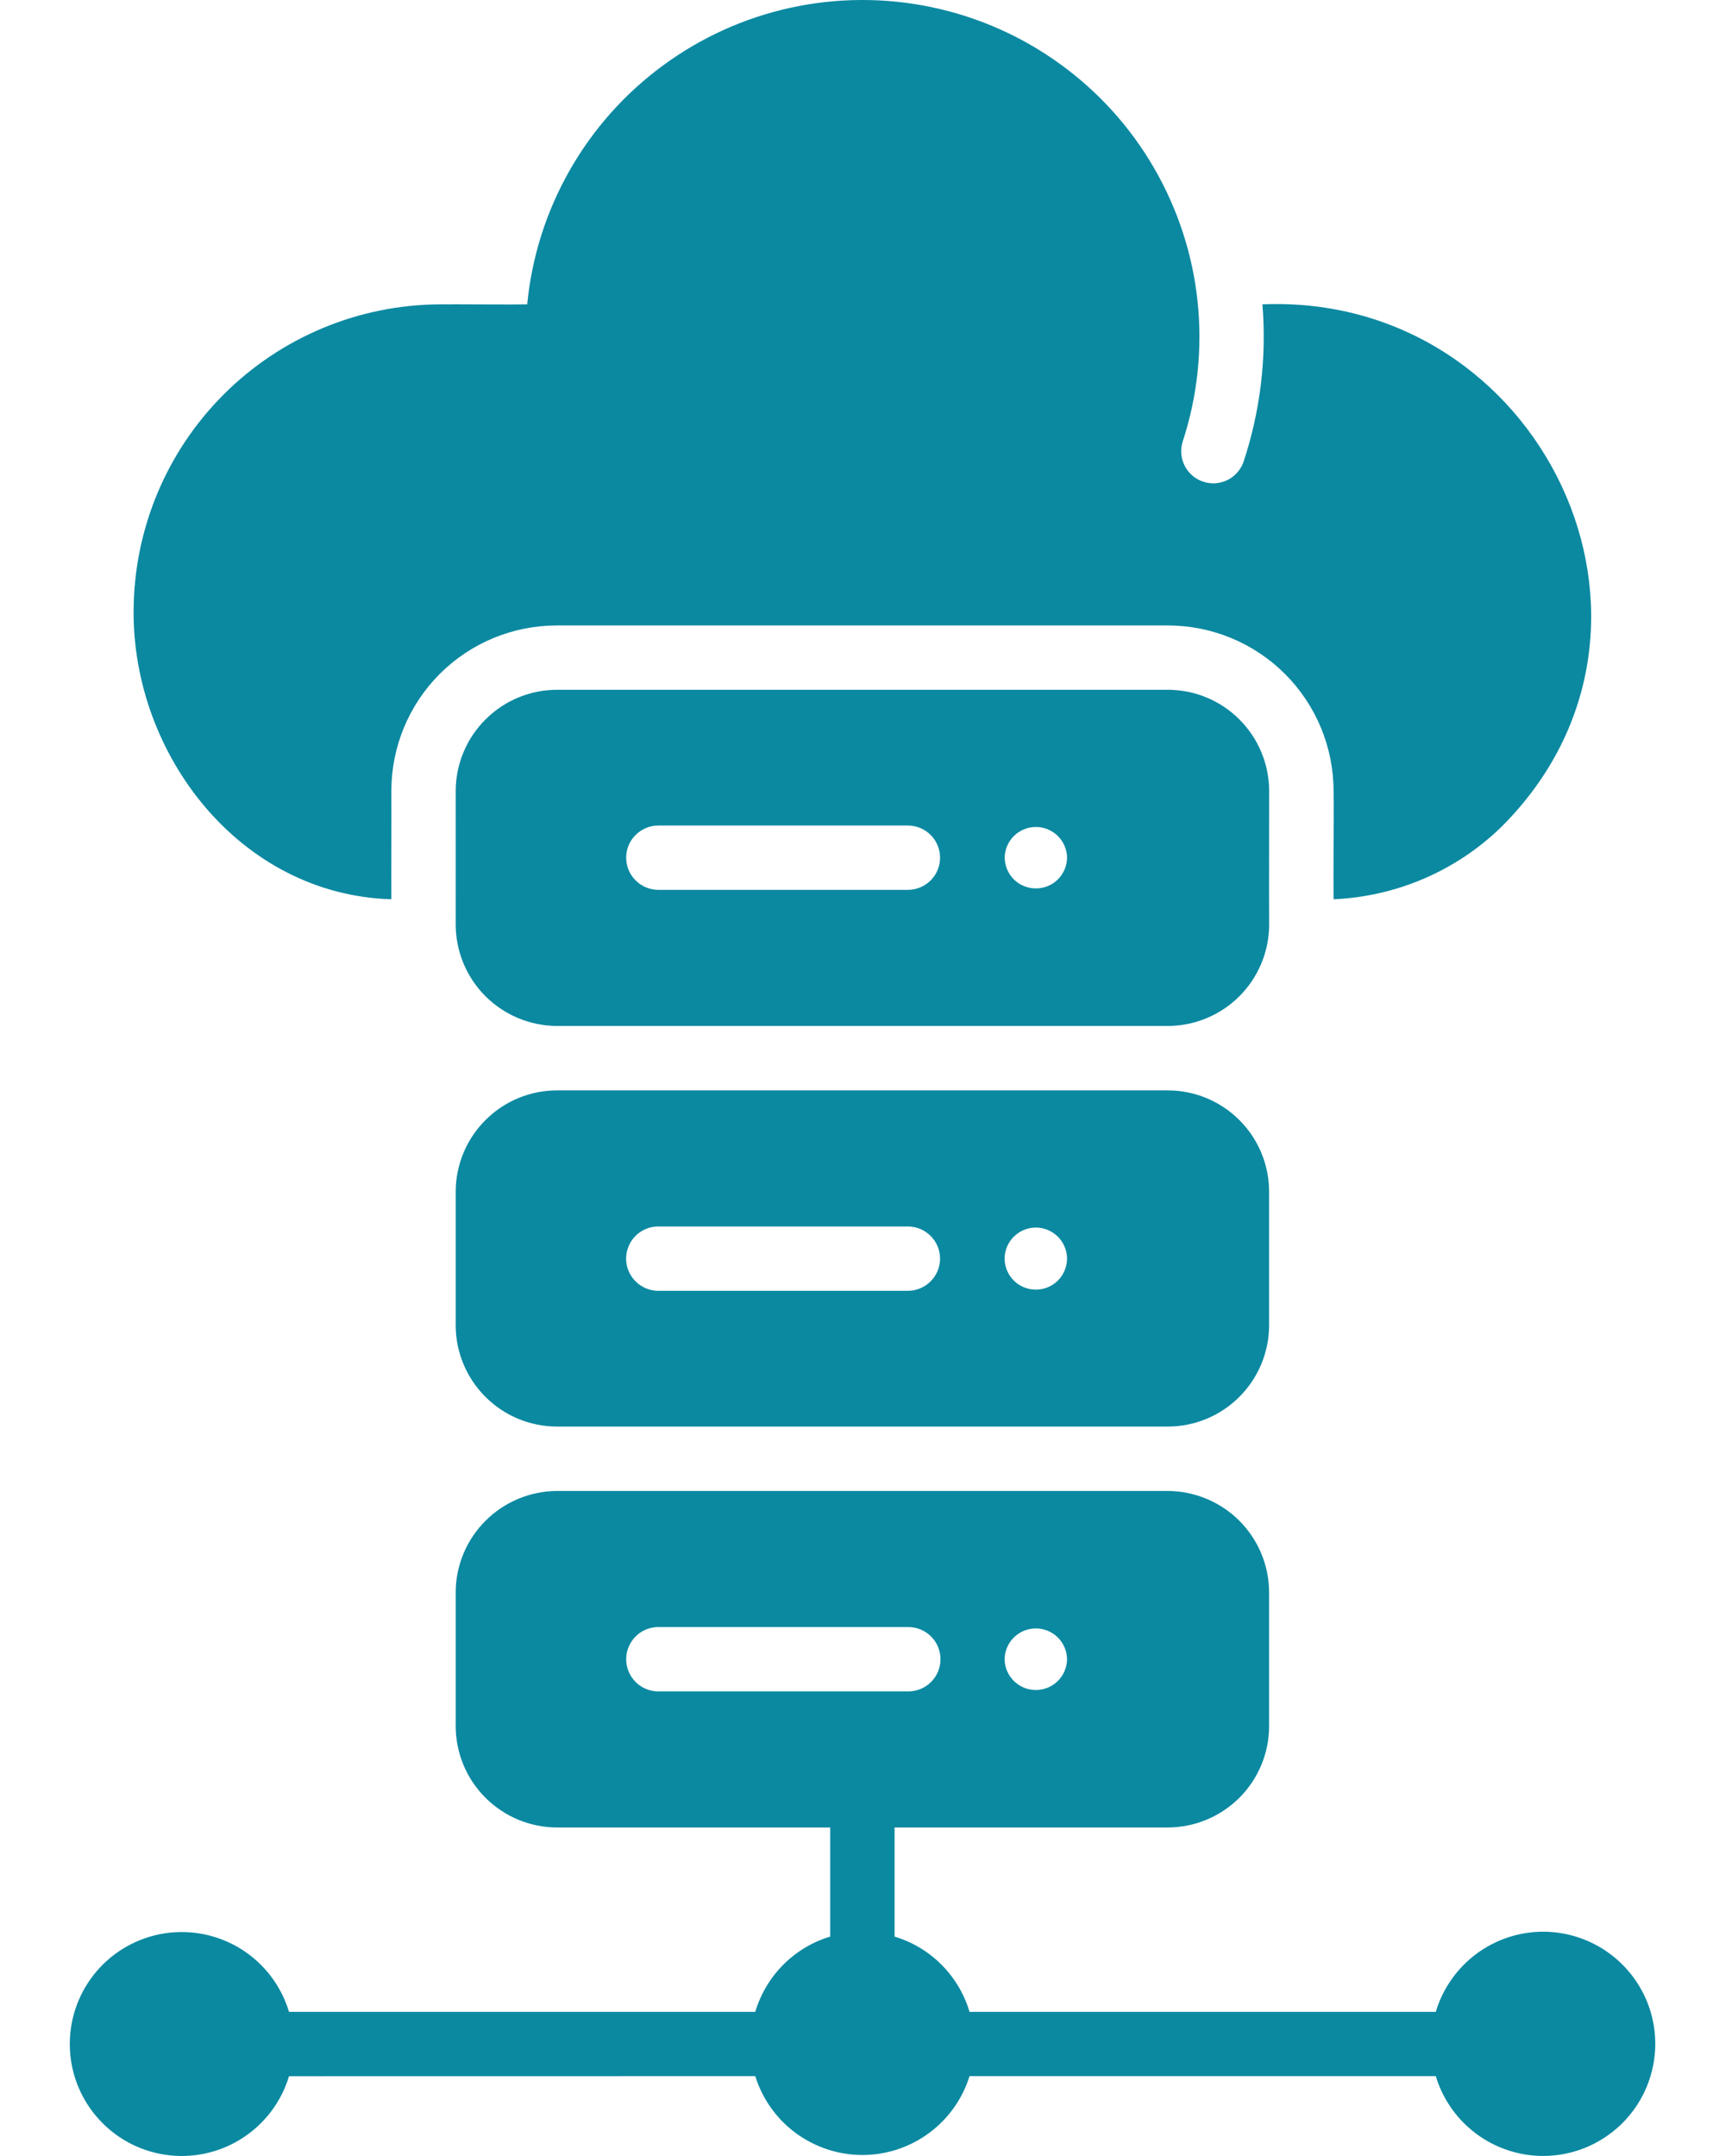
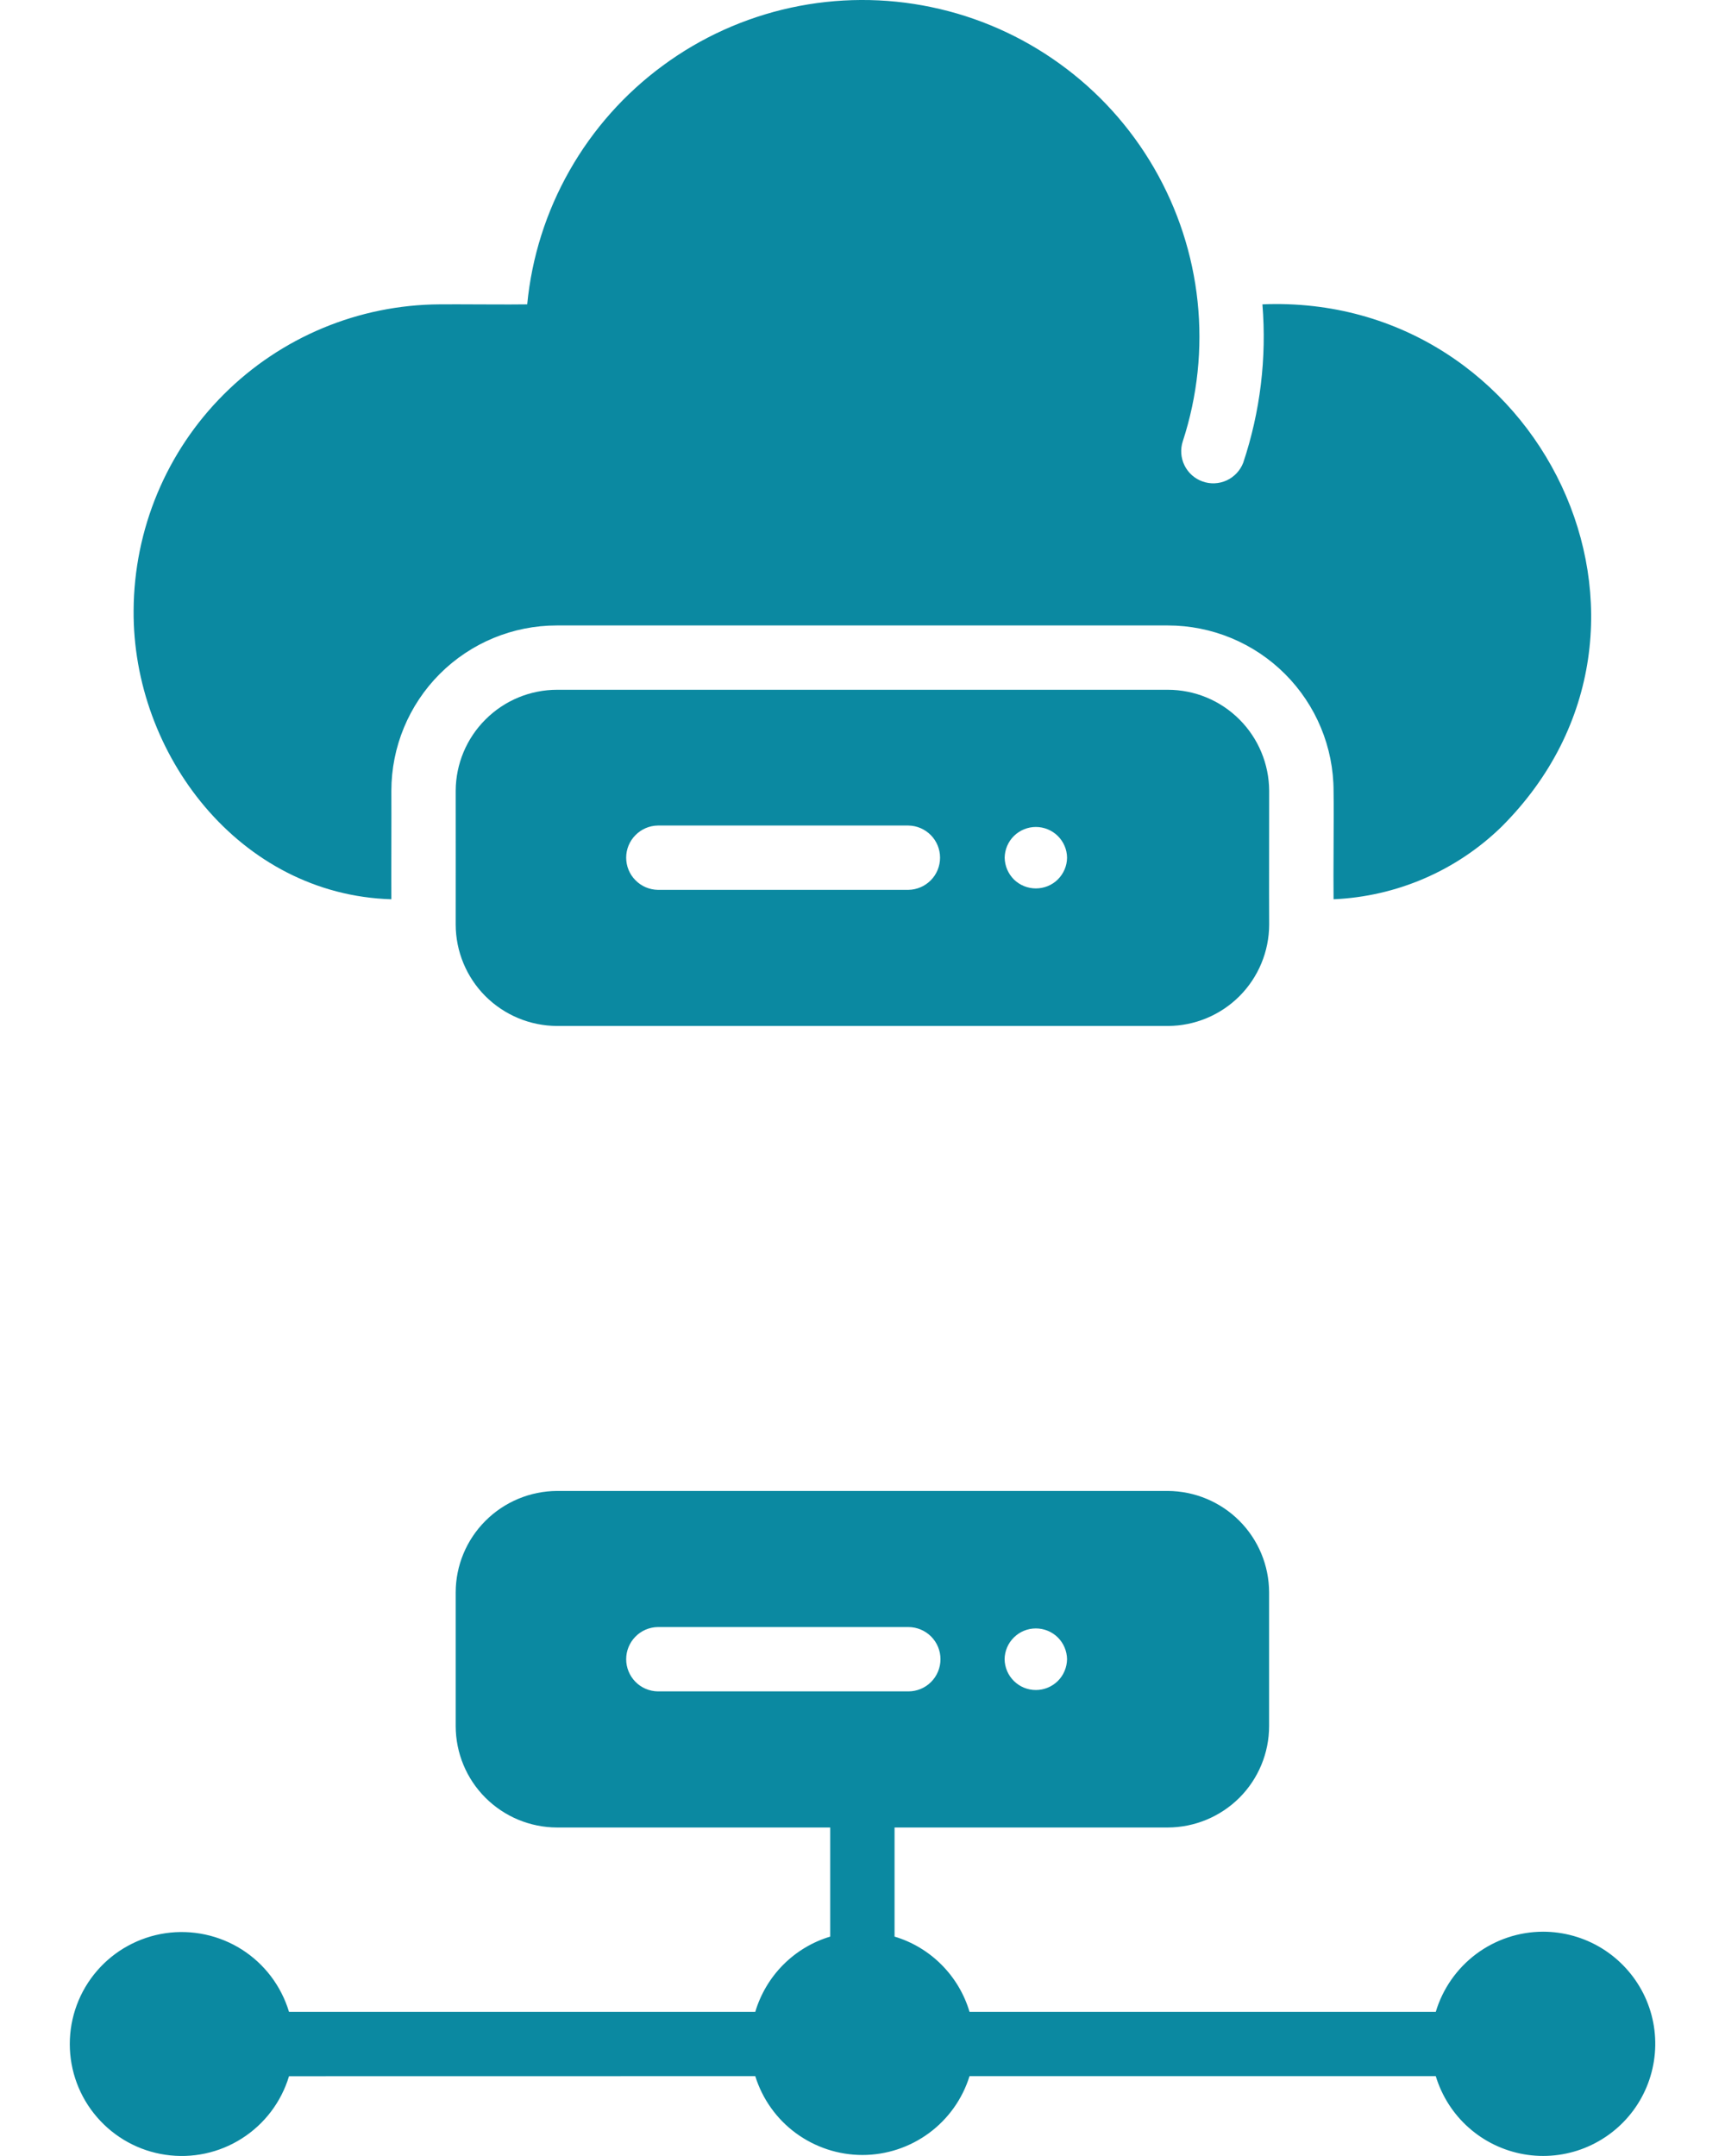
<svg xmlns="http://www.w3.org/2000/svg" width="24" height="30" viewBox="0 0 24 30" fill="none">
  <path d="M5.445 12.513C5.443 12.141 5.447 11.368 5.445 11.004C5.445 10.394 5.688 9.808 6.119 9.377C6.551 8.945 7.136 8.703 7.747 8.703H16.248C16.86 8.703 17.446 8.946 17.878 9.378C18.311 9.811 18.554 10.397 18.554 11.009C18.56 11.368 18.549 12.148 18.554 12.513C19.43 12.475 20.262 12.117 20.89 11.505C23.688 8.713 21.433 4.074 17.564 4.235C17.625 4.98 17.534 5.73 17.297 6.439C17.255 6.548 17.172 6.636 17.066 6.685C16.96 6.733 16.84 6.739 16.73 6.699C16.62 6.66 16.53 6.579 16.479 6.474C16.428 6.369 16.42 6.249 16.457 6.138C16.661 5.512 16.731 4.85 16.662 4.195C16.593 3.54 16.386 2.907 16.056 2.337C15.726 1.767 15.279 1.273 14.745 0.888C14.211 0.502 13.602 0.233 12.957 0.099C12.313 -0.036 11.647 -0.033 11.003 0.107C10.36 0.247 9.753 0.521 9.223 0.912C8.692 1.302 8.25 1.8 7.925 2.372C7.599 2.945 7.398 3.58 7.335 4.235C7.144 4.24 6.305 4.232 6.117 4.235C4.99 4.241 3.91 4.691 3.113 5.488C2.315 6.285 1.865 7.365 1.859 8.493C1.843 10.493 3.333 12.45 5.445 12.513Z" fill="#0B89A1" />
  <path d="M17.658 11.003C17.656 10.63 17.507 10.273 17.243 10.01C16.979 9.746 16.621 9.598 16.248 9.598H7.751C7.378 9.598 7.02 9.746 6.756 10.01C6.491 10.273 6.342 10.63 6.34 11.003C6.339 11.518 6.342 12.356 6.34 12.866C6.341 13.239 6.49 13.598 6.754 13.862C7.019 14.126 7.377 14.275 7.751 14.276H16.248C16.622 14.275 16.98 14.126 17.244 13.862C17.508 13.598 17.657 13.239 17.658 12.866C17.655 12.346 17.659 11.522 17.658 11.003ZM12.639 12.382H9.152C9.035 12.38 8.923 12.332 8.841 12.248C8.758 12.165 8.712 12.052 8.712 11.934C8.712 11.817 8.758 11.704 8.841 11.621C8.923 11.537 9.035 11.489 9.152 11.487H12.639C12.757 11.489 12.868 11.537 12.951 11.621C13.033 11.704 13.079 11.817 13.079 11.934C13.079 12.052 13.033 12.165 12.951 12.248C12.868 12.332 12.757 12.38 12.639 12.382ZM13.978 11.934C13.98 11.82 14.026 11.712 14.107 11.632C14.189 11.552 14.298 11.507 14.412 11.507C14.526 11.507 14.636 11.552 14.717 11.632C14.798 11.712 14.845 11.82 14.846 11.935C14.845 12.049 14.798 12.157 14.717 12.238C14.636 12.318 14.526 12.362 14.412 12.362C14.298 12.362 14.189 12.318 14.107 12.238C14.026 12.157 13.98 12.049 13.978 11.934Z" fill="#0B89A1" />
-   <path d="M16.247 15.172H7.75C7.376 15.173 7.018 15.321 6.754 15.586C6.489 15.85 6.341 16.208 6.34 16.582V18.445C6.341 18.817 6.491 19.175 6.755 19.438C7.019 19.702 7.377 19.85 7.75 19.85H16.247C16.62 19.85 16.978 19.702 17.242 19.438C17.506 19.175 17.656 18.817 17.657 18.445V16.582C17.657 16.208 17.508 15.85 17.244 15.586C16.979 15.321 16.621 15.173 16.247 15.172ZM12.639 17.961H9.151C9.034 17.959 8.922 17.911 8.84 17.827C8.758 17.743 8.711 17.631 8.711 17.513C8.711 17.396 8.758 17.283 8.84 17.199C8.922 17.116 9.034 17.068 9.151 17.066H12.639C12.756 17.068 12.868 17.116 12.95 17.2C13.033 17.283 13.079 17.396 13.079 17.513C13.079 17.631 13.033 17.743 12.95 17.827C12.868 17.911 12.756 17.959 12.639 17.961ZM13.977 17.513C13.978 17.398 14.024 17.288 14.105 17.208C14.187 17.127 14.297 17.081 14.412 17.081C14.526 17.081 14.636 17.127 14.718 17.208C14.799 17.289 14.845 17.398 14.846 17.513C14.845 17.628 14.799 17.738 14.718 17.819C14.636 17.9 14.526 17.945 14.412 17.945C14.297 17.945 14.187 17.9 14.105 17.819C14.024 17.738 13.978 17.628 13.977 17.513Z" fill="#0B89A1" />
  <path d="M21.467 26.879C21.132 26.88 20.806 26.989 20.537 27.19C20.269 27.391 20.072 27.673 19.976 27.994H13.489C13.416 27.747 13.282 27.522 13.1 27.339C12.918 27.156 12.693 27.021 12.446 26.947V25.429H16.247C16.621 25.428 16.979 25.279 17.244 25.015C17.508 24.751 17.657 24.392 17.657 24.019V22.156C17.656 21.783 17.507 21.425 17.243 21.161C16.979 20.897 16.621 20.748 16.247 20.746H7.75C7.377 20.748 7.019 20.897 6.755 21.161C6.49 21.425 6.341 21.783 6.34 22.156V24.019C6.341 24.392 6.489 24.751 6.754 25.015C7.018 25.279 7.376 25.428 7.75 25.429H11.551V26.947C11.304 27.021 11.079 27.156 10.897 27.339C10.715 27.522 10.582 27.747 10.508 27.994H4.021C3.913 27.636 3.681 27.328 3.365 27.127C3.05 26.927 2.672 26.846 2.302 26.9C1.932 26.955 1.594 27.14 1.35 27.423C1.105 27.706 0.971 28.068 0.971 28.442C0.971 28.816 1.105 29.177 1.35 29.46C1.594 29.743 1.932 29.929 2.302 29.983C2.672 30.038 3.05 29.957 3.365 29.756C3.681 29.555 3.913 29.248 4.021 28.89L10.508 28.889C10.607 29.207 10.805 29.485 11.073 29.682C11.342 29.879 11.666 29.986 11.999 29.986C12.332 29.986 12.656 29.879 12.924 29.682C13.192 29.485 13.39 29.207 13.489 28.889L19.976 28.889C20.06 29.166 20.219 29.415 20.435 29.606C20.651 29.798 20.917 29.926 21.202 29.976C21.487 30.026 21.78 29.995 22.048 29.888C22.317 29.78 22.55 29.601 22.723 29.368C22.895 29.136 22.999 28.86 23.024 28.572C23.049 28.284 22.993 27.995 22.863 27.737C22.732 27.479 22.533 27.262 22.286 27.11C22.04 26.959 21.756 26.879 21.467 26.879ZM14.846 23.087C14.844 23.202 14.798 23.311 14.717 23.391C14.636 23.471 14.526 23.516 14.412 23.516C14.297 23.516 14.188 23.471 14.107 23.391C14.025 23.311 13.979 23.202 13.977 23.087C13.979 22.973 14.025 22.864 14.107 22.784C14.188 22.704 14.297 22.659 14.412 22.659C14.526 22.659 14.636 22.704 14.717 22.784C14.798 22.864 14.844 22.973 14.846 23.087ZM9.151 23.535C9.034 23.533 8.922 23.485 8.84 23.401C8.758 23.317 8.712 23.205 8.712 23.087C8.712 22.97 8.758 22.858 8.84 22.774C8.922 22.69 9.034 22.642 9.151 22.64H12.639C12.757 22.64 12.871 22.688 12.954 22.771C13.038 22.855 13.085 22.969 13.085 23.087C13.085 23.206 13.038 23.32 12.954 23.404C12.871 23.488 12.757 23.535 12.639 23.535H9.151Z" fill="#0B89A1" />
</svg>